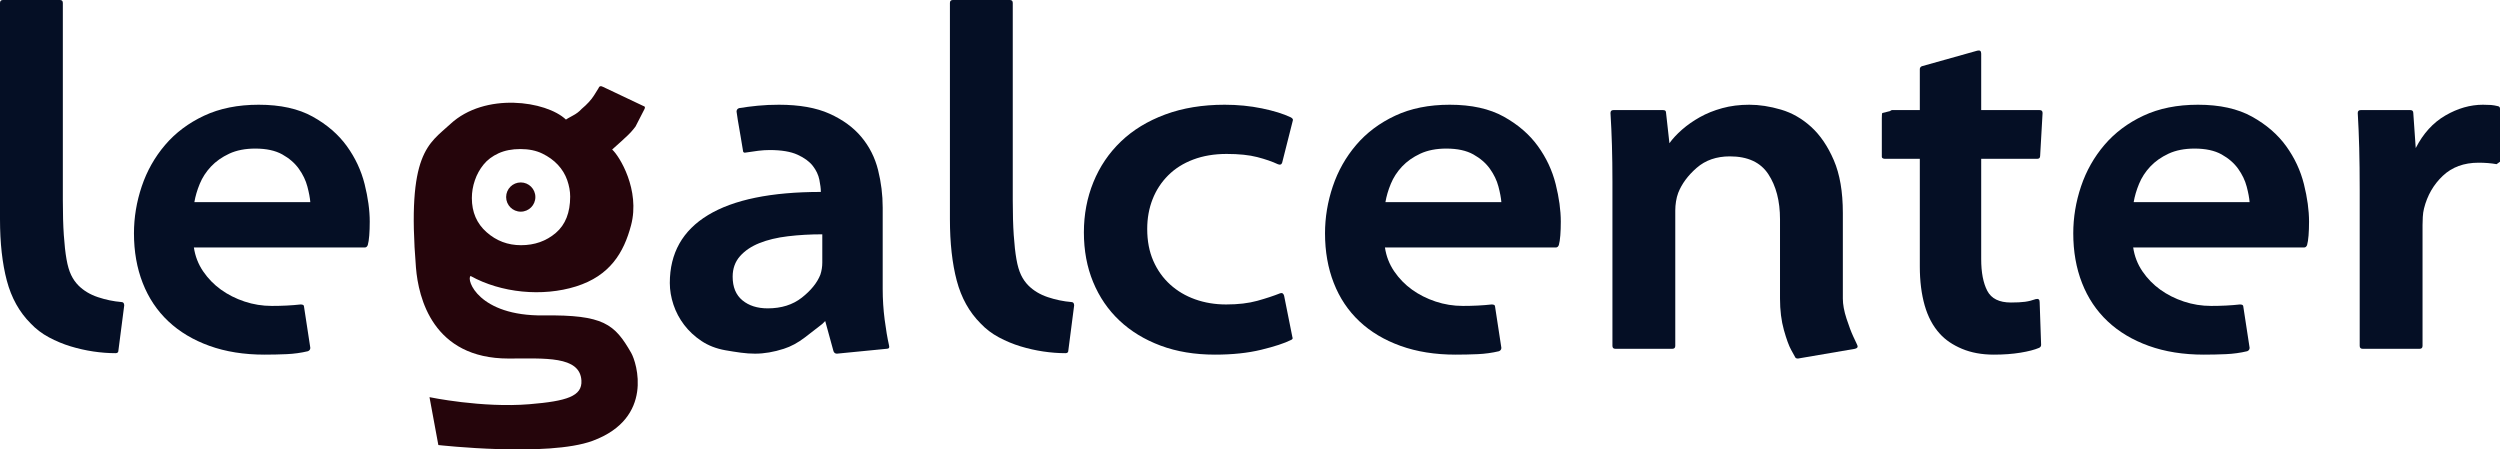
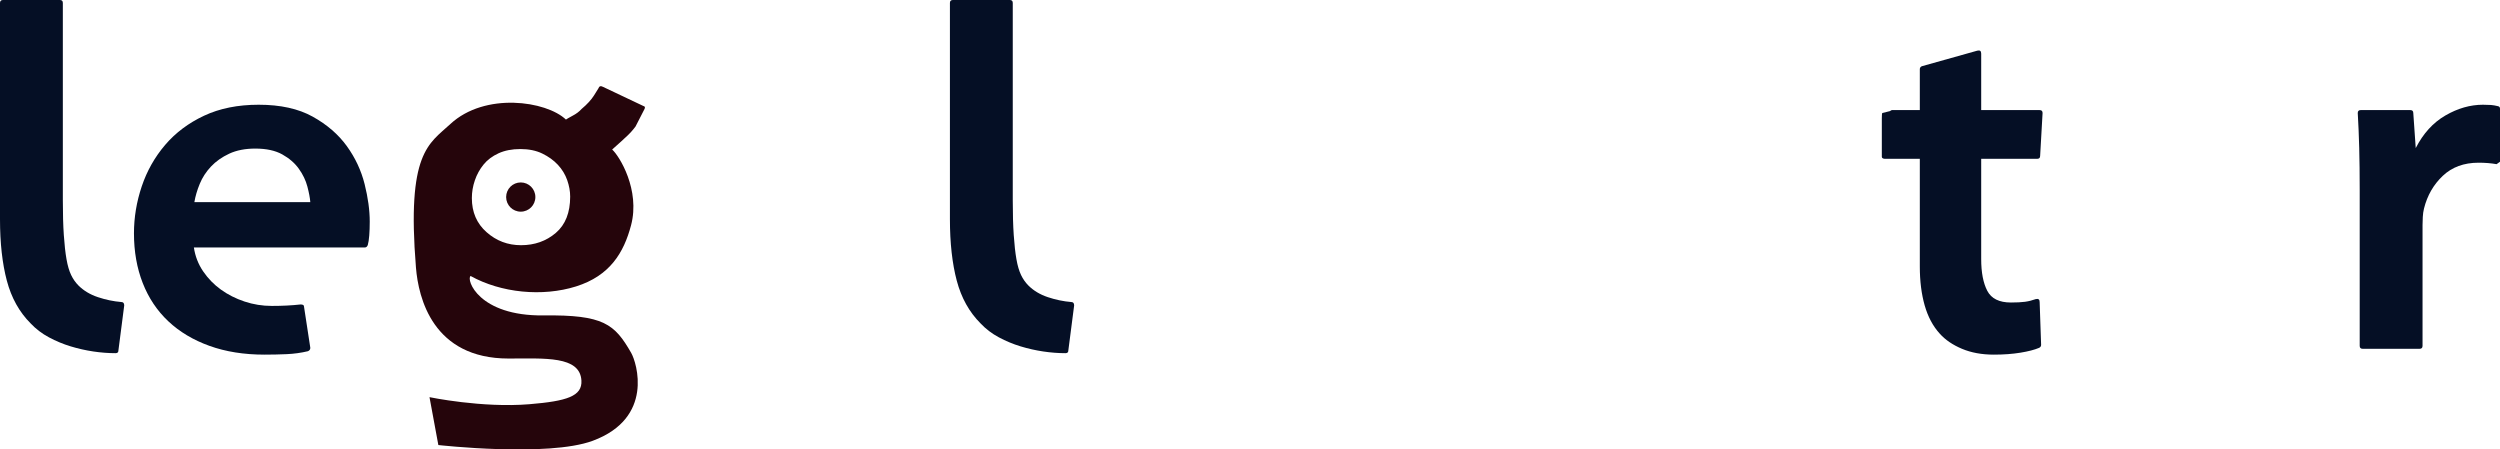
<svg xmlns="http://www.w3.org/2000/svg" xmlns:ns1="http://sodipodi.sourceforge.net/DTD/sodipodi-0.dtd" xmlns:ns2="http://www.inkscape.org/namespaces/inkscape" xmlns:ns3="http://vectornator.io" height="100%" stroke-miterlimit="10" style="fill-rule:nonzero;clip-rule:evenodd;stroke-linecap:round;stroke-linejoin:round;" version="1.1" viewBox="0 0 123.168 22.143" width="100%" xml:space="preserve" id="svg12" ns1:docname="legalcenter_blue.svg" ns2:version="1.3.2 (091e20e, 2023-11-25)">
  <ns1:namedview id="namedview12" pagecolor="#ffffff" bordercolor="#000000" borderopacity="0.25" ns2:showpageshadow="2" ns2:pageopacity="0.0" ns2:pagecheckerboard="0" ns2:deskcolor="#d1d1d1" ns2:zoom="4.2868277" ns2:cx="61.584" ns2:cy="10.963818" ns2:window-width="1512" ns2:window-height="845" ns2:window-x="0" ns2:window-y="38" ns2:window-maximized="0" ns2:current-layer="svg12" />
  <defs id="defs1" />
  <clipPath id="ArtboardFrame">
    <rect height="22.143" width="123.168" x="0" y="0" id="rect1" />
  </clipPath>
  <g clip-path="url(#ArtboardFrame)" id="Ebene-1" ns3:layerName="Ebene 1" style="fill:#25050b;fill-opacity:1">
    <g opacity="1" ns3:layerName="Gruppieren 1" id="g10" style="fill:#050f25;fill-opacity:1;stroke:none;stroke-opacity:1">
      <path d="M6.12 15.048C6.12 14.936 6.072 14.88 5.976 14.88C5.592 14.848 5.208 14.768 4.824 14.64C4.44 14.512 4.12 14.32 3.864 14.064C3.72 13.92 3.6 13.748 3.504 13.548C3.408 13.348 3.332 13.088 3.276 12.768C3.22 12.448 3.176 12.052 3.144 11.58C3.112 11.108 3.096 10.536 3.096 9.864L3.096 0.144C3.096 0.048 3.048 0 2.952 0L0.144 0C0.048 0 0 0.048 0 0.144L0 10.8C0 11.968 0.112 12.976 0.336 13.824C0.56 14.672 0.952 15.376 1.512 15.936C1.768 16.208 2.068 16.436 2.412 16.62C2.756 16.804 3.112 16.952 3.48 17.064C3.848 17.176 4.22 17.26 4.596 17.316C4.972 17.372 5.336 17.4 5.688 17.4C5.784 17.4 5.832 17.36 5.832 17.28L6.12 15.048Z" fill="#ffffff" fill-rule="nonzero" opacity="1" stroke="none" id="path1" style="fill:#050f25;fill-opacity:1;stroke:none;stroke-opacity:1" />
      <path d="M18.216 10.92C18.216 10.36 18.132 9.744 17.964 9.072C17.796 8.4 17.504 7.776 17.088 7.2C16.672 6.624 16.112 6.14 15.408 5.748C14.704 5.356 13.816 5.16 12.744 5.16C11.72 5.16 10.824 5.34 10.056 5.7C9.288 6.06 8.648 6.54 8.136 7.14C7.624 7.74 7.24 8.42 6.984 9.18C6.728 9.94 6.6 10.712 6.6 11.496C6.6 12.392 6.744 13.208 7.032 13.944C7.32 14.68 7.74 15.308 8.292 15.828C8.844 16.348 9.52 16.752 10.32 17.04C11.12 17.328 12.024 17.472 13.032 17.472C13.4 17.472 13.764 17.464 14.124 17.448C14.484 17.432 14.832 17.384 15.168 17.304C15.248 17.272 15.288 17.216 15.288 17.136L14.976 15.096C14.976 15.032 14.92 15 14.808 15C14.376 15.048 13.904 15.072 13.392 15.072C12.928 15.072 12.48 15 12.048 14.856C11.616 14.712 11.228 14.516 10.884 14.268C10.54 14.02 10.248 13.72 10.008 13.368C9.768 13.016 9.616 12.624 9.552 12.192L17.976 12.192C18.04 12.192 18.088 12.152 18.12 12.072C18.152 11.96 18.176 11.804 18.192 11.604C18.208 11.404 18.216 11.176 18.216 10.92ZM12.576 7.32C13.12 7.32 13.564 7.416 13.908 7.608C14.252 7.8 14.524 8.036 14.724 8.316C14.924 8.596 15.064 8.888 15.144 9.192C15.224 9.496 15.272 9.752 15.288 9.96L9.576 9.96C9.624 9.672 9.712 9.372 9.84 9.06C9.968 8.748 10.152 8.464 10.392 8.208C10.632 7.952 10.932 7.74 11.292 7.572C11.652 7.404 12.08 7.32 12.576 7.32Z" fill="#ffffff" fill-rule="nonzero" opacity="1" stroke="none" id="path2" style="fill:#050f25;fill-opacity:1;stroke:none;stroke-opacity:1" />
-       <path d="M43.68 17.184C43.792 17.184 43.832 17.128 43.8 17.016C43.72 16.664 43.648 16.24 43.584 15.744C43.52 15.248 43.488 14.744 43.488 14.232L43.488 10.224C43.488 9.6 43.412 8.984 43.26 8.376C43.108 7.768 42.836 7.228 42.444 6.756C42.052 6.284 41.528 5.9 40.872 5.604C40.216 5.308 39.384 5.16 38.376 5.16C38.008 5.16 37.66 5.176 37.332 5.208C37.004 5.24 36.696 5.28 36.408 5.328C36.328 5.36 36.288 5.416 36.288 5.496C36.288 5.528 36.308 5.664 36.348 5.904C36.388 6.144 36.436 6.424 36.492 6.744C36.548 7.064 36.584 7.28 36.6 7.392C36.6 7.504 36.656 7.544 36.768 7.512C36.96 7.48 37.156 7.452 37.356 7.428C37.556 7.404 37.744 7.392 37.92 7.392C38.496 7.392 38.952 7.468 39.288 7.62C39.624 7.772 39.876 7.956 40.044 8.172C40.212 8.388 40.32 8.616 40.368 8.856C40.416 9.096 40.44 9.288 40.44 9.432L40.44 9.456C37.992 9.456 36.14 9.836 34.884 10.596C33.628 11.356 33 12.472 33 13.944C33 14.296 33.06 14.652 33.18 15.012C33.3 15.372 33.476 15.704 33.708 16.008C33.94 16.312 34.224 16.576 34.56 16.8C34.896 17.024 35.288 17.176 35.736 17.256C36.008 17.304 36.264 17.344 36.504 17.376C36.744 17.408 36.976 17.424 37.2 17.424C37.648 17.424 38.12 17.344 38.616 17.184C38.968 17.072 39.316 16.884 39.66 16.62C40.004 16.356 40.288 16.136 40.512 15.96L40.656 15.816L41.064 17.304C41.096 17.384 41.152 17.424 41.232 17.424L43.68 17.184ZM40.512 12.936C40.512 13.144 40.48 13.344 40.416 13.536C40.256 13.936 39.952 14.312 39.504 14.664C39.056 15.016 38.496 15.192 37.824 15.192C37.312 15.192 36.896 15.06 36.576 14.796C36.256 14.532 36.096 14.144 36.096 13.632C36.096 13.232 36.216 12.896 36.456 12.624C36.696 12.352 37.016 12.136 37.416 11.976C37.816 11.816 38.284 11.704 38.82 11.64C39.356 11.576 39.92 11.544 40.512 11.544L40.512 12.936Z" fill="#ffffff" fill-rule="nonzero" opacity="1" stroke="none" id="path3" style="fill:#050f25;fill-opacity:1;stroke:none;stroke-opacity:1" />
      <path d="M52.92 15.048C52.92 14.936 52.872 14.88 52.776 14.88C52.392 14.848 52.008 14.768 51.624 14.64C51.24 14.512 50.92 14.32 50.664 14.064C50.52 13.92 50.4 13.748 50.304 13.548C50.208 13.348 50.132 13.088 50.076 12.768C50.02 12.448 49.976 12.052 49.944 11.58C49.912 11.108 49.896 10.536 49.896 9.864L49.896 0.144C49.896 0.048 49.848 0 49.752 0L46.944 0C46.848 0 46.8 0.048 46.8 0.144L46.8 10.8C46.8 11.968 46.912 12.976 47.136 13.824C47.36 14.672 47.752 15.376 48.312 15.936C48.568 16.208 48.868 16.436 49.212 16.62C49.556 16.804 49.912 16.952 50.28 17.064C50.648 17.176 51.02 17.26 51.396 17.316C51.772 17.372 52.136 17.4 52.488 17.4C52.584 17.4 52.632 17.36 52.632 17.28L52.92 15.048Z" fill="#ffffff" fill-rule="nonzero" opacity="1" stroke="none" id="path4" style="fill:#050f25;fill-opacity:1;stroke:none;stroke-opacity:1" />
-       <path d="M60.336 5.16C59.248 5.16 58.272 5.32 57.408 5.64C56.544 5.96 55.816 6.404 55.224 6.972C54.632 7.54 54.18 8.208 53.868 8.976C53.556 9.744 53.4 10.568 53.4 11.448C53.4 12.344 53.552 13.16 53.856 13.896C54.16 14.632 54.592 15.264 55.152 15.792C55.712 16.32 56.388 16.732 57.18 17.028C57.972 17.324 58.864 17.472 59.856 17.472C60.72 17.472 61.48 17.392 62.136 17.232C62.792 17.072 63.28 16.912 63.6 16.752C63.68 16.72 63.704 16.672 63.672 16.608L63.264 14.568C63.232 14.456 63.168 14.416 63.072 14.448C62.752 14.576 62.376 14.7 61.944 14.82C61.512 14.94 61 15 60.408 15C59.864 15 59.356 14.916 58.884 14.748C58.412 14.58 58 14.336 57.648 14.016C57.296 13.696 57.02 13.308 56.82 12.852C56.62 12.396 56.52 11.872 56.52 11.28C56.52 10.752 56.608 10.264 56.784 9.816C56.96 9.368 57.216 8.976 57.552 8.64C57.888 8.304 58.3 8.044 58.788 7.86C59.276 7.676 59.824 7.584 60.432 7.584C61.04 7.584 61.544 7.636 61.944 7.74C62.344 7.844 62.68 7.96 62.952 8.088C63.064 8.136 63.136 8.112 63.168 8.016L63.696 5.928C63.712 5.88 63.68 5.832 63.6 5.784C63.232 5.608 62.756 5.46 62.172 5.34C61.588 5.22 60.976 5.16 60.336 5.16Z" fill="#ffffff" fill-rule="nonzero" opacity="1" stroke="none" id="path5" style="fill:#050f25;fill-opacity:1;stroke:none;stroke-opacity:1" />
-       <path d="M76.896 10.92C76.896 10.36 76.812 9.744 76.644 9.072C76.476 8.4 76.184 7.776 75.768 7.2C75.352 6.624 74.792 6.14 74.088 5.748C73.384 5.356 72.496 5.16 71.424 5.16C70.4 5.16 69.504 5.34 68.736 5.7C67.968 6.06 67.328 6.54 66.816 7.14C66.304 7.74 65.92 8.42 65.664 9.18C65.408 9.94 65.28 10.712 65.28 11.496C65.28 12.392 65.424 13.208 65.712 13.944C66 14.68 66.42 15.308 66.972 15.828C67.524 16.348 68.2 16.752 69 17.04C69.8 17.328 70.704 17.472 71.712 17.472C72.08 17.472 72.444 17.464 72.804 17.448C73.164 17.432 73.512 17.384 73.848 17.304C73.928 17.272 73.968 17.216 73.968 17.136L73.656 15.096C73.656 15.032 73.6 15 73.488 15C73.056 15.048 72.584 15.072 72.072 15.072C71.608 15.072 71.16 15 70.728 14.856C70.296 14.712 69.908 14.516 69.564 14.268C69.22 14.02 68.928 13.72 68.688 13.368C68.448 13.016 68.296 12.624 68.232 12.192L76.656 12.192C76.72 12.192 76.768 12.152 76.8 12.072C76.832 11.96 76.856 11.804 76.872 11.604C76.888 11.404 76.896 11.176 76.896 10.92ZM71.256 7.32C71.8 7.32 72.244 7.416 72.588 7.608C72.932 7.8 73.204 8.036 73.404 8.316C73.604 8.596 73.744 8.888 73.824 9.192C73.904 9.496 73.952 9.752 73.968 9.96L68.256 9.96C68.304 9.672 68.392 9.372 68.52 9.06C68.648 8.748 68.832 8.464 69.072 8.208C69.312 7.952 69.612 7.74 69.972 7.572C70.332 7.404 70.76 7.32 71.256 7.32Z" fill="#ffffff" fill-rule="nonzero" opacity="1" stroke="none" id="path6" style="fill:#050f25;fill-opacity:1;stroke:none;stroke-opacity:1" />
-       <path d="M91.392 17.184C91.52 17.152 91.552 17.08 91.488 16.968C91.472 16.936 91.412 16.808 91.308 16.584C91.204 16.36 91.092 16.064 90.972 15.696C90.852 15.328 90.792 15 90.792 14.712L90.792 10.488C90.792 9.448 90.644 8.584 90.348 7.896C90.052 7.208 89.68 6.66 89.232 6.252C88.784 5.844 88.288 5.56 87.744 5.4C87.2 5.24 86.68 5.16 86.184 5.16C85.704 5.16 85.26 5.216 84.852 5.328C84.444 5.44 84.076 5.588 83.748 5.772C83.42 5.956 83.128 6.16 82.872 6.384C82.616 6.608 82.408 6.832 82.248 7.056L82.08 5.544C82.08 5.464 82.032 5.424 81.936 5.424L79.488 5.424C79.392 5.424 79.344 5.472 79.344 5.568C79.376 6.08 79.4 6.612 79.416 7.164C79.432 7.716 79.44 8.312 79.44 8.952L79.44 17.04C79.44 17.136 79.488 17.184 79.584 17.184L82.392 17.184C82.488 17.184 82.536 17.136 82.536 17.04L82.536 10.368C82.536 10.224 82.548 10.076 82.572 9.924C82.596 9.772 82.632 9.632 82.68 9.504C82.856 9.056 83.16 8.644 83.592 8.268C84.024 7.892 84.568 7.704 85.224 7.704C86.104 7.704 86.736 7.996 87.12 8.58C87.504 9.164 87.696 9.904 87.696 10.8L87.696 14.712C87.696 15.288 87.76 15.804 87.888 16.26C88.016 16.716 88.136 17.044 88.248 17.244C88.36 17.444 88.424 17.56 88.44 17.592C88.456 17.64 88.504 17.664 88.584 17.664L91.392 17.184Z" fill="#ffffff" fill-rule="nonzero" opacity="1" stroke="none" id="path7" style="fill:#050f25;fill-opacity:1;stroke:none;stroke-opacity:1" />
      <path d="M92.736 5.568C92.72 5.584 92.712 5.672 92.712 5.832C92.712 5.976 92.712 6.064 92.712 6.096L92.712 7.728C92.712 7.76 92.728 7.784 92.76 7.8C92.792 7.816 92.824 7.824 92.856 7.824L94.584 7.824L94.584 13.128C94.584 13.848 94.664 14.488 94.824 15.048C94.984 15.608 95.232 16.072 95.568 16.44C95.84 16.744 96.204 16.992 96.66 17.184C97.116 17.376 97.64 17.472 98.232 17.472C98.712 17.472 99.148 17.44 99.54 17.376C99.932 17.312 100.24 17.232 100.464 17.136C100.528 17.104 100.56 17.056 100.56 16.992L100.488 14.88C100.488 14.752 100.424 14.704 100.296 14.736C100.12 14.8 99.944 14.844 99.768 14.868C99.592 14.892 99.36 14.904 99.072 14.904C98.496 14.904 98.108 14.712 97.908 14.328C97.708 13.944 97.608 13.424 97.608 12.768L97.608 7.824L100.368 7.824C100.464 7.824 100.512 7.776 100.512 7.68L100.632 5.568C100.632 5.472 100.584 5.424 100.488 5.424L97.608 5.424L97.608 2.64C97.608 2.512 97.544 2.464 97.416 2.496L94.68 3.264C94.616 3.296 94.584 3.344 94.584 3.408L94.584 5.424L93.216 5.424C93.184 5.424 93.152 5.44 93.12 5.472L92.736 5.568Z" fill="#ffffff" fill-rule="nonzero" opacity="1" stroke="none" id="path8" style="fill:#050f25;fill-opacity:1;stroke:none;stroke-opacity:1" />
-       <path d="M113.76 10.92C113.76 10.36 113.676 9.744 113.508 9.072C113.34 8.4 113.048 7.776 112.632 7.2C112.216 6.624 111.656 6.14 110.952 5.748C110.248 5.356 109.36 5.16 108.288 5.16C107.264 5.16 106.368 5.34 105.6 5.7C104.832 6.06 104.192 6.54 103.68 7.14C103.168 7.74 102.784 8.42 102.528 9.18C102.272 9.94 102.144 10.712 102.144 11.496C102.144 12.392 102.288 13.208 102.576 13.944C102.864 14.68 103.284 15.308 103.836 15.828C104.388 16.348 105.064 16.752 105.864 17.04C106.664 17.328 107.568 17.472 108.576 17.472C108.944 17.472 109.308 17.464 109.668 17.448C110.028 17.432 110.376 17.384 110.712 17.304C110.792 17.272 110.832 17.216 110.832 17.136L110.52 15.096C110.52 15.032 110.464 15 110.352 15C109.92 15.048 109.448 15.072 108.936 15.072C108.472 15.072 108.024 15 107.592 14.856C107.16 14.712 106.772 14.516 106.428 14.268C106.084 14.02 105.792 13.72 105.552 13.368C105.312 13.016 105.16 12.624 105.096 12.192L113.52 12.192C113.584 12.192 113.632 12.152 113.664 12.072C113.696 11.96 113.72 11.804 113.736 11.604C113.752 11.404 113.76 11.176 113.76 10.92ZM108.12 7.32C108.664 7.32 109.108 7.416 109.452 7.608C109.796 7.8 110.068 8.036 110.268 8.316C110.468 8.596 110.608 8.888 110.688 9.192C110.768 9.496 110.816 9.752 110.832 9.96L105.12 9.96C105.168 9.672 105.256 9.372 105.384 9.06C105.512 8.748 105.696 8.464 105.936 8.208C106.176 7.952 106.476 7.74 106.836 7.572C107.196 7.404 107.624 7.32 108.12 7.32Z" fill="#ffffff" fill-rule="nonzero" opacity="1" stroke="none" id="path9" style="fill:#050f25;fill-opacity:1;stroke:none;stroke-opacity:1" />
      <path d="M123.168 7.968L123.168 5.352C123.168 5.288 123.136 5.248 123.072 5.232C122.944 5.2 122.828 5.18 122.724 5.172C122.62 5.164 122.488 5.16 122.328 5.16C121.704 5.16 121.088 5.336 120.48 5.688C119.872 6.04 119.384 6.576 119.016 7.296L118.896 5.568C118.896 5.472 118.848 5.424 118.752 5.424L116.304 5.424C116.208 5.424 116.16 5.472 116.16 5.568C116.192 6.112 116.216 6.684 116.232 7.284C116.248 7.884 116.256 8.592 116.256 9.408L116.256 17.04C116.256 17.136 116.304 17.184 116.4 17.184L119.208 17.184C119.304 17.184 119.352 17.136 119.352 17.04L119.352 11.088C119.352 10.976 119.356 10.844 119.364 10.692C119.372 10.54 119.392 10.4 119.424 10.272C119.584 9.632 119.892 9.096 120.348 8.664C120.804 8.232 121.392 8.016 122.112 8.016C122.432 8.016 122.728 8.04 123 8.088L123.168 7.968Z" fill="#ffffff" fill-rule="nonzero" opacity="1" stroke="none" id="path10" style="fill:#050f25;fill-opacity:1;stroke:none;stroke-opacity:1" />
    </g>
    <g opacity="1" ns3:layerName="Gruppieren 2" id="g12" style="fill:#25050b;fill-opacity:1">
      <g opacity="1" ns3:layerName="Gruppieren 1" id="g11" style="fill:#25050b;fill-opacity:1">
        <path d="M31.311 6.232L31.754 5.369C31.794 5.287 31.774 5.237 31.695 5.221L29.716 4.283C29.598 4.217 29.519 4.242 29.48 4.357C29.48 4.357 29.411 4.468 29.273 4.69C29.135 4.912 28.928 5.138 28.653 5.369C28.535 5.5 28.387 5.611 28.21 5.702C28.032 5.792 27.882 5.891 27.882 5.891C26.915 4.971 23.894 4.529 22.188 6.11C21.125 7.096 20.031 7.502 20.493 13.185C20.614 14.679 21.327 17.664 25.054 17.664C26.832 17.664 28.575 17.523 28.645 18.749C28.689 19.52 27.933 19.762 26.079 19.915C23.745 20.107 21.16 19.567 21.16 19.567L21.596 21.926C21.596 21.926 26.992 22.533 29.2 21.717C32.232 20.595 31.372 17.865 31.096 17.384C30.28 15.965 29.743 15.504 26.785 15.54C23.57 15.579 22.956 13.766 23.185 13.597C24.68 14.428 26.723 14.634 28.384 14.11C30.045 13.586 30.732 12.455 31.09 11.1C31.551 9.357 30.514 7.68 30.159 7.367C30.494 7.071 30.76 6.829 30.957 6.639C31.154 6.45 31.311 6.232 31.311 6.232ZM28.091 9.687C28.091 10.476 27.855 11.072 27.383 11.475C26.91 11.878 26.339 12.08 25.669 12.08C25.019 12.08 24.453 11.866 23.971 11.438C23.488 11.011 23.247 10.451 23.247 9.761C23.247 9.465 23.296 9.173 23.395 8.885C23.493 8.597 23.636 8.338 23.823 8.108C24.01 7.877 24.256 7.692 24.562 7.552C24.867 7.413 25.226 7.343 25.64 7.343C26.053 7.343 26.413 7.417 26.718 7.565C27.023 7.713 27.279 7.898 27.486 8.12C27.693 8.342 27.845 8.593 27.944 8.872C28.042 9.152 28.091 9.423 28.091 9.687Z" fill="#ffffff" fill-rule="nonzero" opacity="1" stroke="none" id="path11" style="fill:#25050b;fill-opacity:1" />
      </g>
      <path d="M24.936 9.708C24.936 9.31 25.258 8.988 25.656 8.988C26.054 8.988 26.376 9.31 26.376 9.708C26.376 10.106 26.054 10.428 25.656 10.428C25.258 10.428 24.936 10.106 24.936 9.708Z" fill="#ffffff" fill-rule="nonzero" opacity="1" stroke="none" ns3:layerName="Oval 1" id="path12" style="fill:#25050b;fill-opacity:1" />
    </g>
  </g>
</svg>